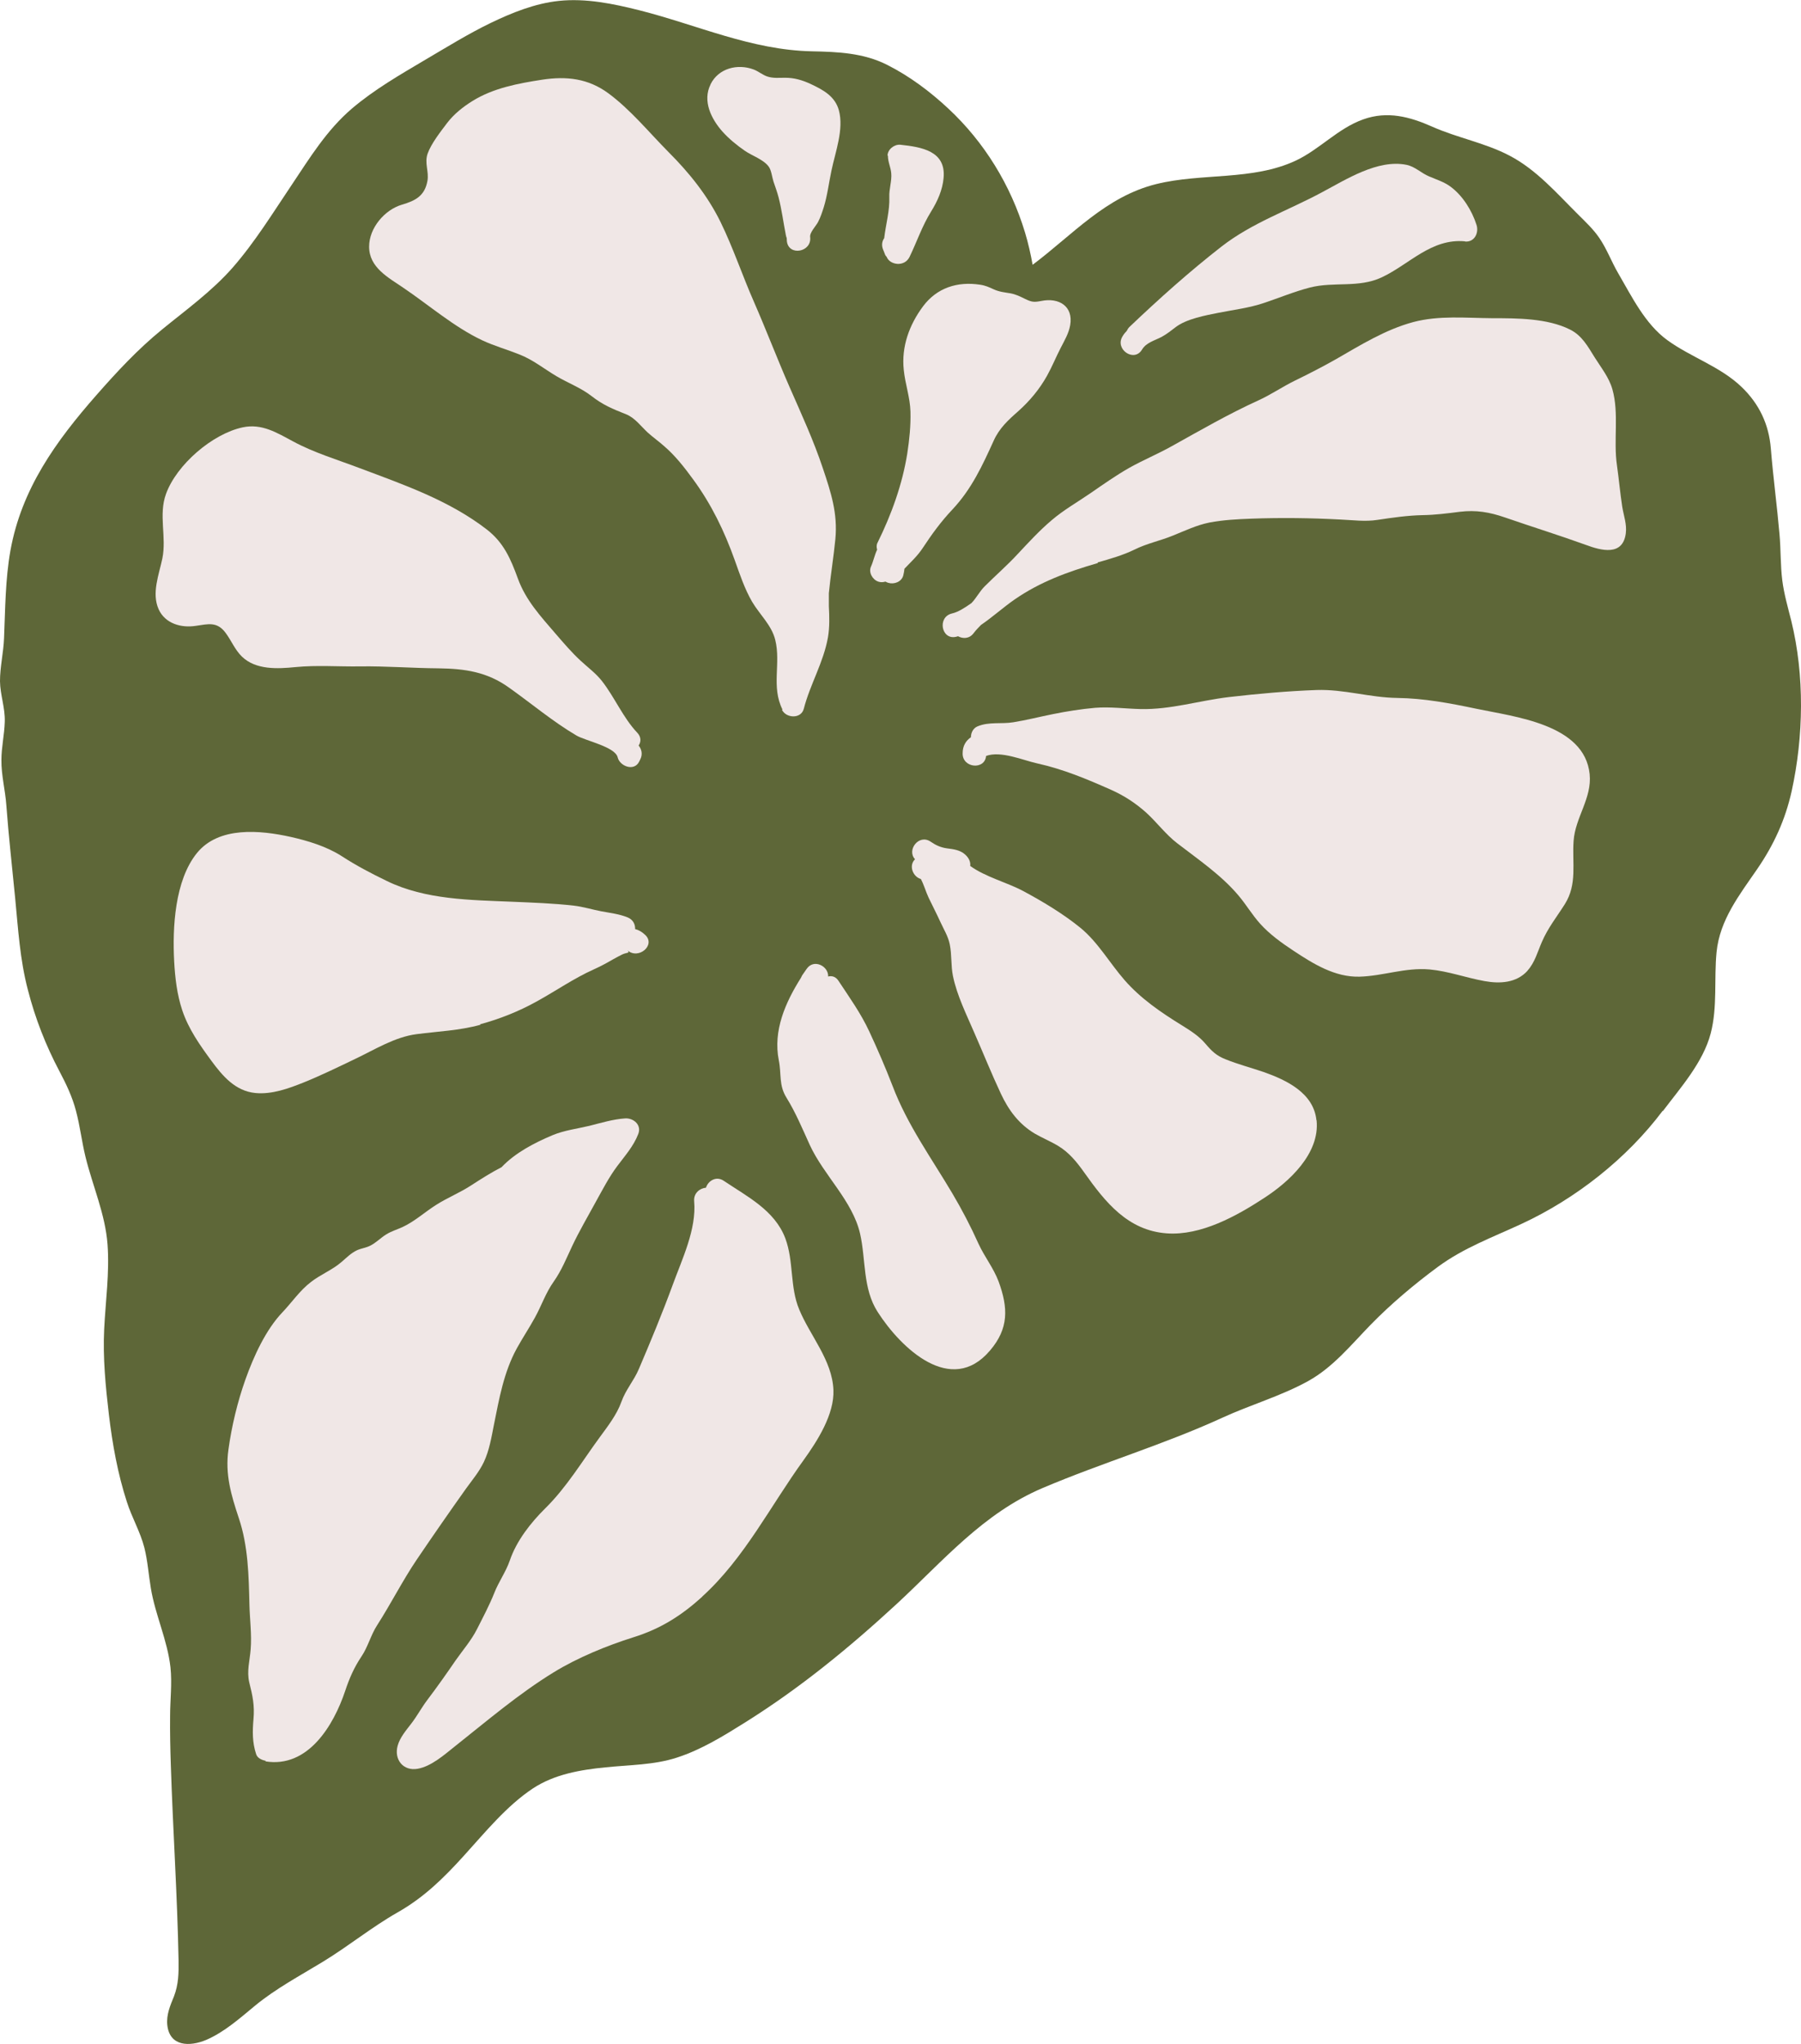
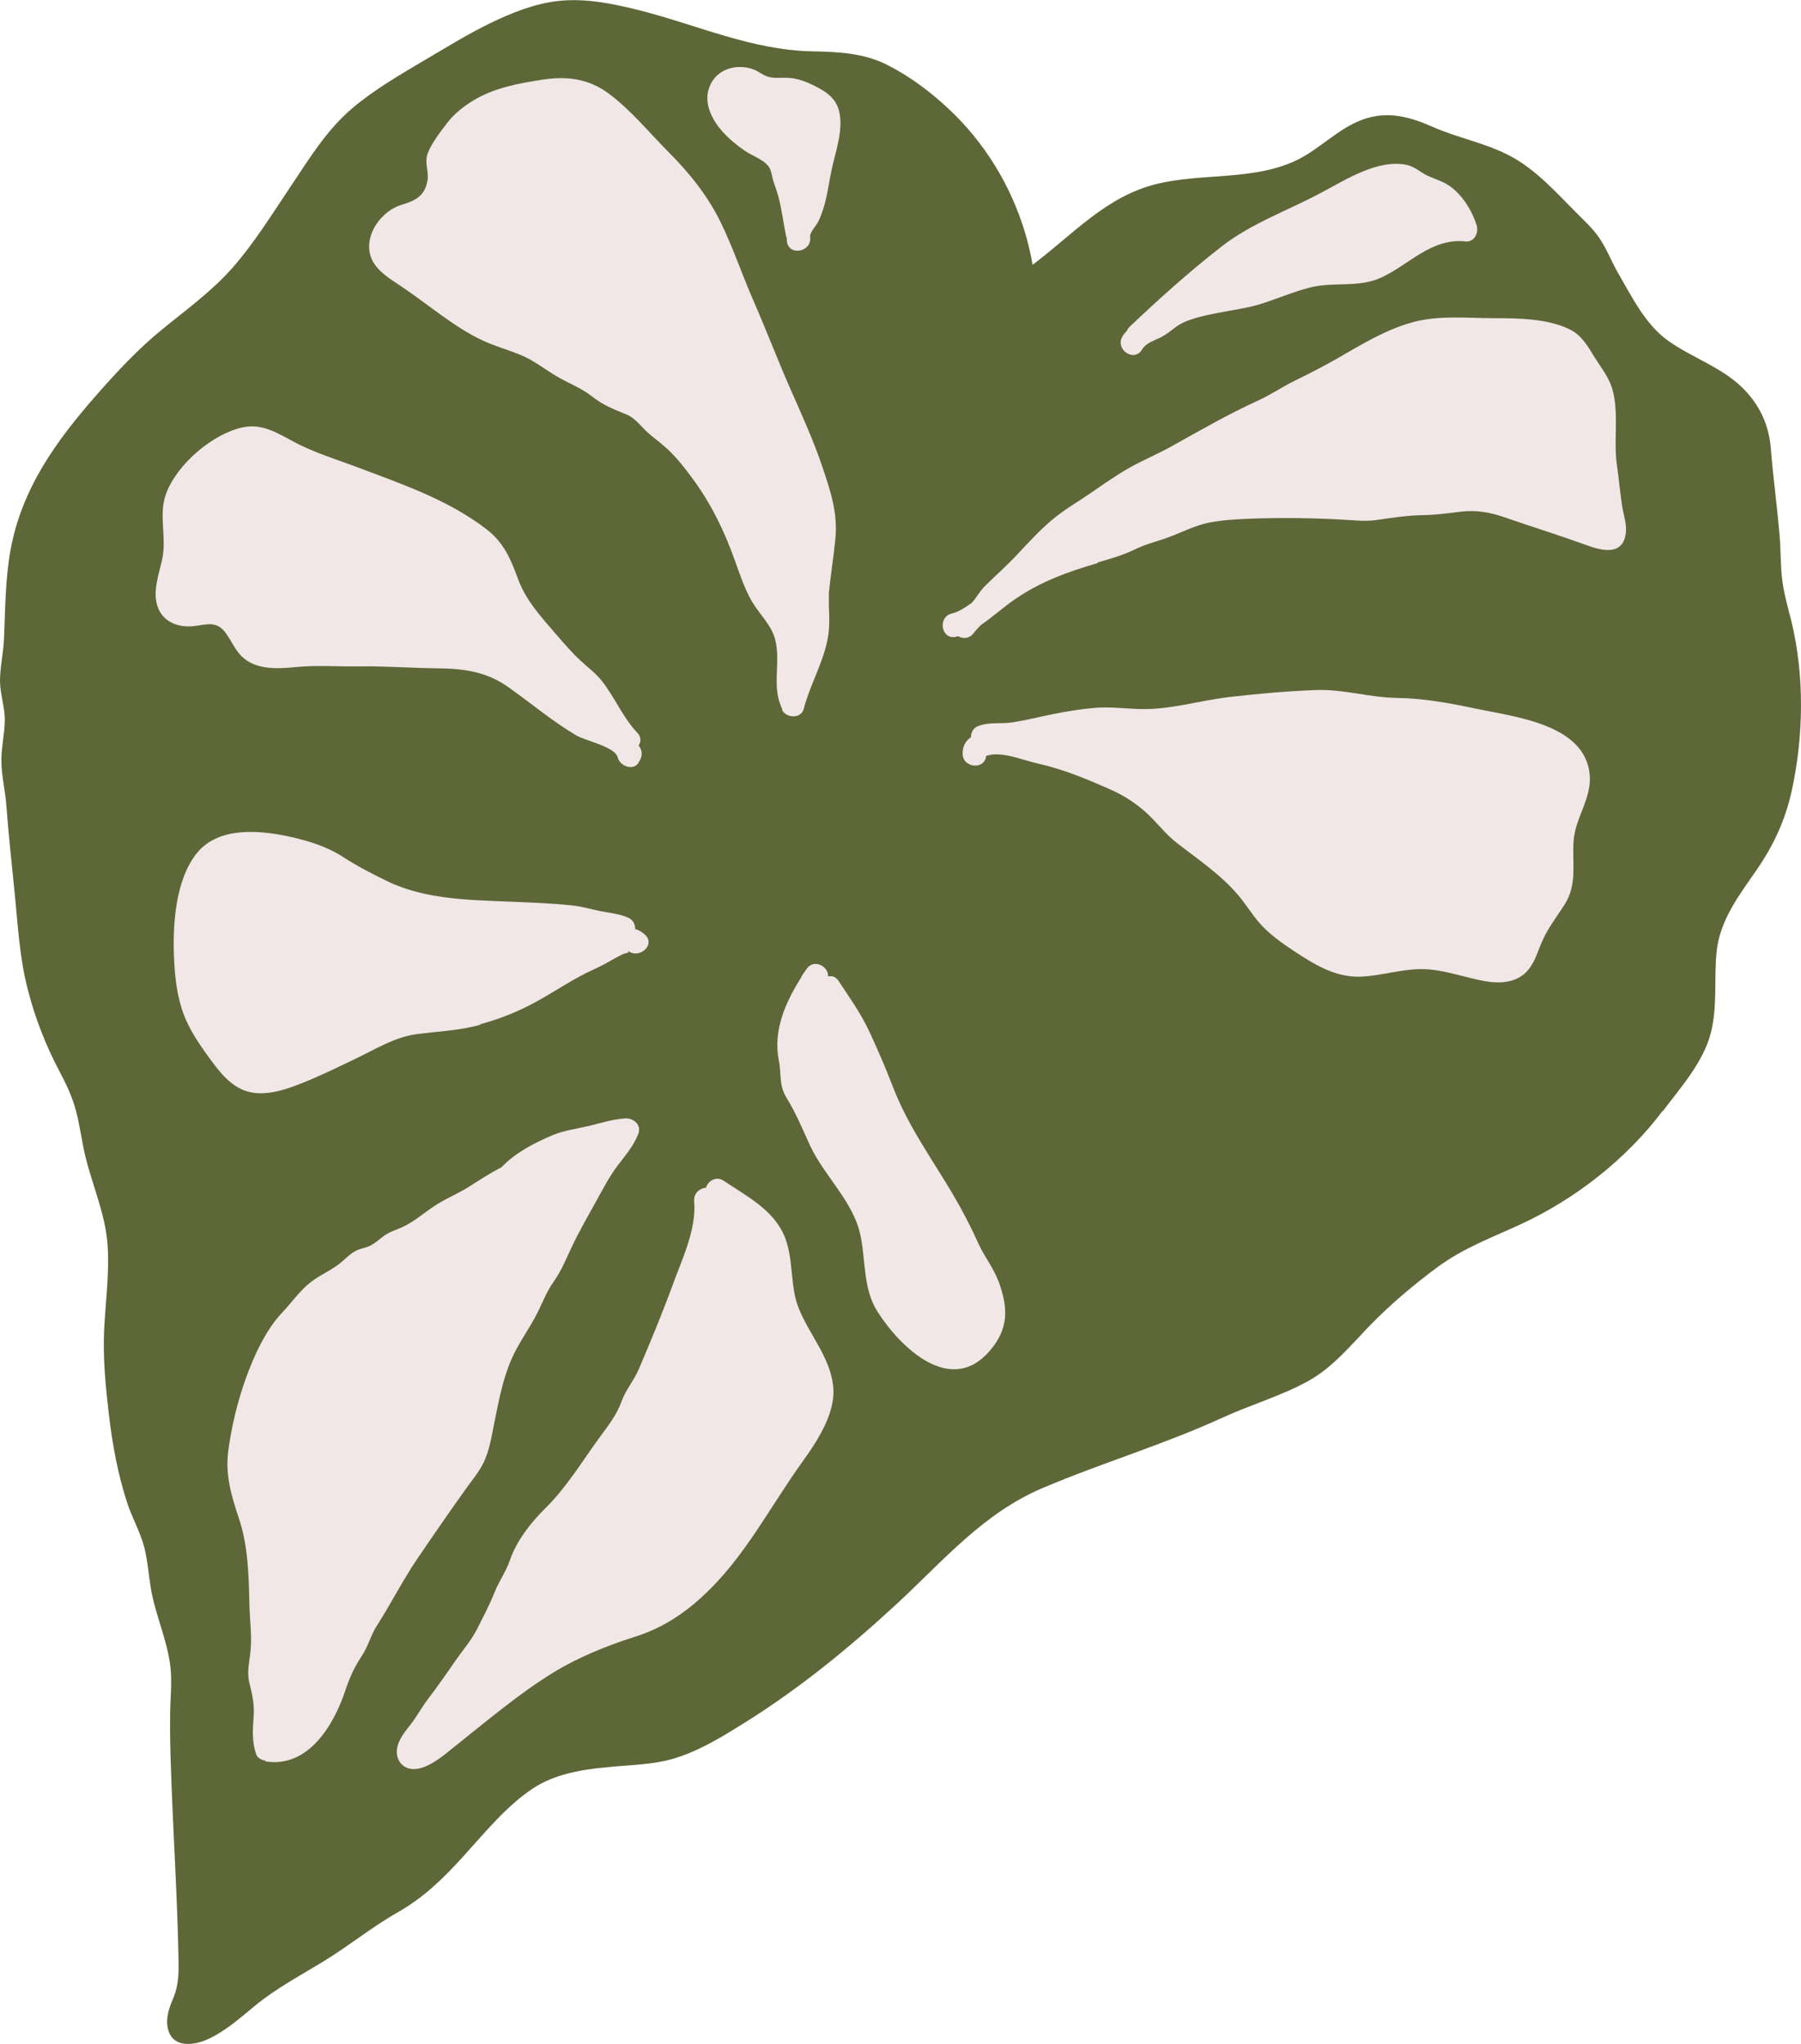
<svg xmlns="http://www.w3.org/2000/svg" id="Layer_2" data-name="Layer 2" viewBox="0 0 102.17 115.94">
  <defs>
    <style>      .cls-1 {        fill: #5e6738;      }      .cls-1, .cls-2 {        stroke-width: 0px;      }      .cls-2 {        fill: #f0e7e6;      }    </style>
  </defs>
  <g id="illustration_arrangements" data-name="illustration arrangements">
    <g>
      <path class="cls-1" d="M94.33,63c-2.04,2.72-4.94,5-8.03,6.43-1.64.76-3.26,1.35-4.73,2.43-1.34.99-2.66,2.1-3.82,3.29-1.12,1.15-2.12,2.4-3.54,3.19-1.54.85-3.26,1.34-4.85,2.07-3.33,1.53-6.83,2.56-10.2,3.99-3.4,1.44-5.66,4.15-8.3,6.59-2.69,2.48-5.46,4.75-8.57,6.7-1.23.77-2.5,1.56-3.9,2.01-1.29.42-2.7.41-4.04.55-1.42.14-2.89.39-4.11,1.19-1.51,1-2.72,2.5-3.93,3.83-1.14,1.26-2.25,2.35-3.74,3.2-1.48.84-2.78,1.91-4.24,2.8-1.31.8-2.67,1.52-3.85,2.49-.86.71-1.74,1.5-2.78,1.95-.93.39-2.08.39-2.21-.85-.06-.57.17-1.11.38-1.62.26-.68.27-1.31.26-2.04-.07-3.7-.32-7.4-.44-11.1-.03-.92-.05-1.84-.04-2.76,0-.91.12-1.85.02-2.77-.17-1.53-.86-2.96-1.11-4.47-.13-.77-.18-1.55-.37-2.31-.23-.9-.71-1.71-.99-2.59-.52-1.6-.82-3.27-1.02-4.94-.19-1.62-.35-3.24-.27-4.87.08-1.6.31-3.21.19-4.81-.13-1.72-.84-3.29-1.25-4.96-.21-.86-.31-1.75-.54-2.61-.21-.8-.55-1.51-.93-2.23-.78-1.47-1.39-3.03-1.8-4.64-.45-1.71-.55-3.45-.72-5.2-.17-1.76-.37-3.5-.5-5.26-.06-.86-.29-1.71-.28-2.57,0-.72.17-1.44.19-2.16.03-.79-.26-1.53-.27-2.31,0-.82.2-1.63.23-2.45.07-1.66.07-3.31.36-4.95.63-3.51,2.58-6.21,4.89-8.84,1.16-1.32,2.33-2.58,3.7-3.7,1.37-1.12,2.83-2.17,4.01-3.51,1.27-1.45,2.3-3.13,3.37-4.72,1.03-1.54,1.97-3.08,3.39-4.3,1.29-1.1,2.76-1.94,4.21-2.8,1.21-.71,2.4-1.45,3.66-2.06,1.22-.59,2.54-1.12,3.89-1.26,1.52-.16,3.08.16,4.55.53,3.29.83,6.36,2.26,9.8,2.33,1.47.03,2.93.09,4.27.77,1.27.64,2.43,1.51,3.47,2.48,2.05,1.91,3.54,4.35,4.35,7.03.18.6.32,1.21.43,1.83,2.28-1.71,4.15-3.87,7.02-4.58,2.59-.64,5.45-.18,7.91-1.33,1.36-.64,2.39-1.83,3.83-2.34,1.37-.49,2.64-.15,3.92.42,1.42.63,2.98.91,4.36,1.63,1.54.8,2.69,2.14,3.9,3.34.43.43.87.84,1.21,1.34.43.63.69,1.35,1.07,2,.77,1.32,1.52,2.87,2.78,3.79,1.35.98,3,1.49,4.22,2.66,1,.96,1.55,2.12,1.66,3.5.13,1.62.35,3.23.49,4.85.08.87.05,1.76.16,2.63.1.78.32,1.53.51,2.29.76,3.1.7,6.56.02,9.66-.36,1.62-1.01,3.04-1.95,4.41-1.01,1.47-2.13,2.89-2.31,4.72-.15,1.54.06,3.09-.33,4.6-.43,1.65-1.71,3.08-2.72,4.42Z" />
      <path class="cls-2" d="M83.11,13.69c-1.91-.18-3.15,1.3-4.72,2.04-1.32.62-2.71.23-4.08.58-.89.23-1.75.59-2.62.88-.84.28-1.69.38-2.55.55-.76.15-1.84.35-2.45.82-.26.2-.5.39-.79.55-.4.21-.88.32-1.12.73-.45.73-1.55-.03-1.1-.76.07-.12.15-.22.24-.31.04-.08.09-.17.17-.24,1.66-1.58,3.39-3.13,5.2-4.54,1.75-1.36,3.77-2.04,5.7-3.08,1.36-.72,3.16-1.89,4.8-1.56.49.1.83.47,1.29.66.42.18.85.31,1.21.58.69.51,1.21,1.35,1.47,2.16.15.45-.11,1-.65.95Z" />
      <path class="cls-2" d="M44.39,40.25c-.65-1.3-.08-2.62-.41-3.95-.2-.83-.89-1.45-1.31-2.16-.43-.74-.7-1.56-.99-2.37-.59-1.65-1.32-3.16-2.36-4.58-.49-.67-1.01-1.34-1.64-1.88-.3-.27-.63-.5-.93-.77-.39-.36-.73-.84-1.23-1.04-.76-.3-1.32-.53-1.97-1.04-.61-.47-1.32-.73-1.98-1.12-.71-.42-1.34-.94-2.12-1.24-.7-.28-1.42-.48-2.1-.8-1.59-.75-3.01-1.99-4.46-2.97-.86-.59-1.95-1.15-1.95-2.34,0-1.06.88-2.09,1.86-2.38.75-.22,1.3-.49,1.45-1.36.09-.53-.18-1,.01-1.54.21-.58.74-1.25,1.11-1.74.38-.5.9-.91,1.43-1.24,1.19-.74,2.6-1,3.96-1.21,1.38-.21,2.61-.07,3.75.77,1.26.93,2.31,2.22,3.41,3.33,1.18,1.18,2.21,2.46,2.95,3.96.72,1.47,1.24,3.04,1.9,4.54.7,1.6,1.32,3.23,2.02,4.83.67,1.53,1.36,3.02,1.89,4.61.46,1.37.85,2.56.71,4.02-.1,1.03-.27,2.04-.37,3.07,0,.24,0,.49,0,.73.03.6.05,1.17-.05,1.77-.25,1.42-1.01,2.66-1.37,4.05-.15.59-1,.55-1.24.06Z" />
      <path class="cls-2" d="M40.31,4.78c.45-.91,1.53-1.18,2.44-.84.27.1.51.31.78.4.34.11.66.07,1,.07.53,0,.97.13,1.45.35.7.33,1.39.69,1.61,1.5.29,1.08-.2,2.35-.42,3.41-.15.7-.23,1.41-.44,2.09-.09.28-.18.56-.32.83-.11.22-.49.6-.45.86.1.85-1.21,1.1-1.32.24,0-.06-.01-.13-.01-.19-.02-.05-.04-.1-.05-.17-.14-.71-.23-1.43-.41-2.13-.08-.31-.19-.6-.29-.9-.08-.24-.12-.66-.28-.86-.3-.4-.95-.61-1.35-.89-.45-.31-.89-.67-1.26-1.08-.64-.72-1.15-1.74-.68-2.68Z" />
-       <path class="cls-2" d="M50.35,8.83c0-.35.38-.65.72-.62,1.21.13,2.6.35,2.46,1.88-.06.69-.35,1.33-.71,1.91-.51.82-.8,1.7-1.22,2.57-.29.6-1.13.46-1.3,0-.05-.05-.09-.11-.11-.18-.03-.09-.07-.17-.1-.25-.09-.24-.05-.46.07-.63.09-.78.32-1.56.29-2.33-.02-.45.15-.92.11-1.35-.03-.35-.19-.64-.19-1Z" />
-       <path class="cls-2" d="M20.44,37.8c-1.24.02-2.45-.08-3.68.04-1.01.1-2.25.17-3.04-.6-.39-.38-.6-.91-.92-1.34-.49-.66-.99-.5-1.69-.4-.82.13-1.74-.12-2.11-.94-.41-.91.02-1.97.21-2.88.25-1.23-.23-2.47.21-3.67.6-1.65,2.62-3.4,4.35-3.77,1.09-.23,1.94.31,2.86.8,1.18.64,2.53,1.04,3.79,1.52,2.5.94,5.05,1.82,7.19,3.47.97.75,1.36,1.67,1.77,2.79.45,1.24,1.3,2.15,2.15,3.14.45.52.9,1.05,1.41,1.52.41.38.85.7,1.2,1.14.73.93,1.21,2.1,2.01,2.94.23.24.22.52.08.73.17.21.24.5.09.79-.02.05-.05.09-.07.14-.29.55-1.09.24-1.21-.26-.14-.6-1.83-.94-2.34-1.24-1.34-.79-2.56-1.82-3.83-2.72-1.24-.89-2.5-1.07-3.99-1.09-1.48-.01-2.97-.13-4.45-.11Z" />
+       <path class="cls-2" d="M20.44,37.8c-1.24.02-2.45-.08-3.68.04-1.01.1-2.25.17-3.04-.6-.39-.38-.6-.91-.92-1.34-.49-.66-.99-.5-1.69-.4-.82.13-1.74-.12-2.11-.94-.41-.91.02-1.97.21-2.88.25-1.23-.23-2.47.21-3.67.6-1.65,2.62-3.4,4.35-3.77,1.09-.23,1.94.31,2.86.8,1.18.64,2.53,1.04,3.79,1.52,2.5.94,5.05,1.82,7.19,3.47.97.75,1.36,1.67,1.77,2.79.45,1.24,1.3,2.15,2.15,3.14.45.52.9,1.05,1.41,1.52.41.38.85.7,1.2,1.14.73.93,1.21,2.1,2.01,2.94.23.24.22.52.08.73.17.21.24.5.09.79-.02.05-.05.09-.07.14-.29.55-1.09.24-1.21-.26-.14-.6-1.83-.94-2.34-1.24-1.34-.79-2.56-1.82-3.83-2.72-1.24-.89-2.5-1.07-3.99-1.09-1.48-.01-2.97-.13-4.45-.11" />
      <path class="cls-2" d="M15.08,99.88c-.22-.04-.48-.15-.55-.38-.22-.67-.21-1.29-.15-1.98.07-.78-.05-1.34-.24-2.09-.15-.64.03-1.23.08-1.87.07-.83-.05-1.7-.07-2.54-.04-1.65-.07-3.32-.6-4.9-.44-1.32-.79-2.5-.59-3.9.18-1.32.52-2.73.97-3.99.46-1.29,1.15-2.81,2.1-3.8.53-.56.99-1.24,1.61-1.71.55-.43,1.21-.68,1.74-1.14.28-.24.53-.5.87-.66.24-.11.52-.14.75-.26.33-.16.6-.45.91-.64.29-.18.6-.27.91-.41.7-.32,1.28-.86,1.93-1.27.63-.4,1.33-.68,1.96-1.09.59-.38,1.15-.74,1.74-1.04.79-.83,1.86-1.38,2.9-1.82.68-.28,1.38-.36,2.09-.53.68-.17,1.32-.37,2.02-.42.47-.03.95.36.75.88-.27.7-.75,1.23-1.19,1.82-.48.64-.84,1.35-1.23,2.05-.45.83-.93,1.64-1.33,2.49-.33.7-.6,1.38-1.05,2.02-.45.63-.69,1.36-1.06,2.03-.33.6-.71,1.17-1.04,1.77-.73,1.34-.99,2.83-1.29,4.32-.14.71-.26,1.45-.57,2.11-.26.55-.66,1.02-1.02,1.52-.94,1.32-1.86,2.65-2.77,3.99-.82,1.21-1.47,2.51-2.26,3.74-.37.57-.52,1.23-.9,1.79-.42.63-.68,1.23-.92,1.95-.65,1.94-2.1,4.39-4.53,3.99Z" />
      <path class="cls-2" d="M27.25,58.13c-1.2.33-2.38.37-3.61.53-1.25.16-2.38.88-3.5,1.41-.96.46-1.92.93-2.91,1.33-.85.34-1.8.69-2.74.6-1.14-.11-1.86-.96-2.5-1.83-.66-.9-1.29-1.79-1.65-2.86-.3-.9-.41-1.85-.46-2.79-.1-1.9.03-4.57,1.29-6.13,1.24-1.53,3.59-1.3,5.31-.92.98.22,2.04.54,2.9,1.09.83.54,1.69.99,2.58,1.42,2.18,1.06,4.73,1.07,7.1,1.17,1.16.05,2.33.09,3.48.22.53.06,1.04.22,1.56.32.52.1,1.02.15,1.51.35.31.13.43.4.42.66.2.05.39.16.57.33.62.58-.38,1.42-1,.88.16.17-.05.11-.3.23-.17.08-.34.18-.51.27-.36.21-.71.4-1.09.57-1.14.51-2.17,1.23-3.26,1.83-1.01.56-2.09.99-3.2,1.29Z" />
      <path class="cls-2" d="M56.15,76.62c-2.19,2.57-5.03-.13-6.36-2.2-.86-1.34-.66-2.96-1-4.45-.43-1.86-2.05-3.29-2.85-5.02-.41-.9-.8-1.84-1.32-2.68-.45-.72-.28-1.34-.44-2.13-.33-1.68.37-3.27,1.26-4.68.02-.04.04-.09.07-.14l.25-.36c.41-.6,1.25-.15,1.22.43.21-.05.43,0,.59.25.62.94,1.26,1.83,1.74,2.86.48,1.03.92,2.05,1.33,3.11.84,2.21,2.2,4.08,3.39,6.09.55.93,1.04,1.87,1.48,2.85.34.74.85,1.37,1.14,2.14.55,1.5.58,2.67-.49,3.92Z" />
      <path class="cls-2" d="M62.27,31.94c-1.69.49-3.26,1.06-4.72,2.07-.62.43-1.24.99-1.9,1.44-.15.15-.29.3-.42.47-.24.32-.61.32-.88.17-.04.01-.07.02-.11.03-.84.2-1.08-1.12-.24-1.32.36-.08.74-.33,1.11-.59.28-.29.46-.66.75-.95.62-.62,1.27-1.18,1.87-1.83.62-.66,1.24-1.34,1.94-1.93.68-.58,1.46-1.02,2.2-1.53.71-.49,1.42-.99,2.17-1.42.8-.45,1.65-.8,2.45-1.25,1.62-.9,3.19-1.81,4.88-2.58.73-.33,1.39-.79,2.11-1.14.78-.38,1.54-.77,2.3-1.2,1.41-.81,2.8-1.68,4.39-2.11,1.47-.39,2.99-.23,4.5-.22,1.39,0,3.11,0,4.39.64.69.34,1.02.97,1.41,1.59.37.59.81,1.13,1,1.8.39,1.38.05,2.9.26,4.32.11.78.18,1.57.3,2.35.08.5.27.99.2,1.51-.17,1.3-1.4.97-2.26.65-1.52-.55-3.07-1.03-4.6-1.56-.87-.3-1.63-.43-2.55-.32-.71.09-1.4.18-2.11.19-.89.02-1.69.14-2.57.27-.69.11-1.4.01-2.09-.02-1.69-.09-3.36-.11-5.05-.05-.8.03-1.6.07-2.39.22-.74.15-1.37.46-2.07.74-.73.3-1.47.44-2.19.8-.66.32-1.37.52-2.07.72Z" />
-       <path class="cls-2" d="M56.38,24.98c-.65,1.43-1.26,2.76-2.35,3.92-.65.69-1.16,1.39-1.68,2.18-.31.47-.68.8-1.04,1.18-.01.13-.04.26-.07.39-.1.36-.52.51-.85.41-.06-.02-.11-.04-.16-.07-.13.04-.27.05-.41,0-.32-.11-.56-.52-.41-.85.14-.31.2-.65.35-.96-.04-.13-.04-.28.02-.39.79-1.6,1.41-3.31,1.69-5.07.12-.78.2-1.57.18-2.36-.02-.82-.3-1.57-.38-2.38-.14-1.31.31-2.55,1.09-3.6.78-1.05,1.95-1.43,3.24-1.23.29.04.51.14.77.26.33.15.61.17.96.23.31.06.55.18.83.32.38.18.5.19.92.11.98-.2,1.82.29,1.63,1.38-.08.46-.32.86-.53,1.27-.27.52-.49,1.07-.78,1.59-.43.77-.98,1.43-1.64,2.02-.57.5-1.07.96-1.39,1.67Z" />
      <path class="cls-2" d="M39.85,90.56c-1.19,1.08-2.37,1.83-3.91,2.31-1.52.48-3.16,1.15-4.53,1.99-1.99,1.22-3.8,2.77-5.63,4.22-.59.47-1.31,1.11-2.08,1.25-.82.15-1.36-.52-1.14-1.31.13-.47.48-.87.77-1.25.33-.43.58-.9.91-1.34.56-.74,1.09-1.49,1.61-2.25.4-.57.9-1.15,1.21-1.77.33-.65.71-1.37.98-2.05.26-.66.65-1.18.88-1.84.38-1.12,1.19-2.15,2.02-2.97,1.2-1.18,2.09-2.67,3.08-4.02.46-.63.97-1.28,1.23-2.01.25-.7.71-1.2.99-1.86.67-1.57,1.33-3.16,1.92-4.77.53-1.46,1.36-3.16,1.22-4.75-.04-.46.32-.74.67-.77.12-.39.58-.68,1.01-.39,1.32.89,2.89,1.67,3.49,3.26.49,1.31.25,2.76.79,4.04.62,1.5,1.87,2.87,1.94,4.56.06,1.39-.92,2.91-1.69,3.98-1.88,2.59-3.35,5.56-5.75,7.74Z" />
      <path class="cls-2" d="M86.66,55.06c-.63.7-1.57.75-2.45.59-1.05-.19-2.04-.56-3.11-.66-1.38-.12-2.62.37-3.97.41-1.4.04-2.63-.73-3.75-1.47-.68-.45-1.35-.93-1.89-1.53-.45-.5-.79-1.08-1.22-1.59-.98-1.17-2.3-2.06-3.49-2.98-.65-.5-1.14-1.17-1.74-1.72-.61-.55-1.27-.98-2.01-1.31-1.4-.62-2.71-1.17-4.2-1.5-.78-.17-2.05-.73-2.89-.42-.07.81-1.35.69-1.33-.15,0-.43.19-.72.47-.91,0-.26.13-.52.38-.62.65-.27,1.34-.12,2.02-.23.75-.12,1.49-.31,2.24-.46.78-.16,1.61-.29,2.4-.36.85-.07,1.72.05,2.58.07,1.71.04,3.33-.48,5.02-.68,1.64-.19,3.32-.34,4.97-.4,1.56-.05,3.02.43,4.58.45,1.52.02,2.99.3,4.47.61,2.17.46,6.15.87,6.44,3.71.14,1.37-.82,2.46-.91,3.79-.09,1.26.22,2.45-.5,3.59-.46.73-.95,1.33-1.3,2.14-.24.55-.4,1.17-.81,1.62Z" />
-       <path class="cls-2" d="M74.69,63.55c.19,1.88-1.55,3.48-2.97,4.4-1.57,1.03-3.59,2.15-5.53,2.01-2.21-.16-3.49-1.77-4.68-3.45-.42-.59-.85-1.13-1.48-1.51-.43-.26-.9-.45-1.33-.7-.9-.54-1.48-1.32-1.92-2.26-.53-1.13-1-2.3-1.5-3.44-.45-1.05-.99-2.12-1.22-3.24-.12-.59-.06-1.2-.18-1.79-.09-.46-.35-.87-.54-1.29-.21-.46-.44-.9-.66-1.36-.16-.34-.26-.72-.44-1.06-.46-.13-.7-.77-.33-1.12-.49-.52.22-1.45.88-1,.29.2.57.33.92.38.38.05.76.09,1.05.36.19.17.31.4.28.64.87.63,2.08.93,3,1.42,1.1.59,2.27,1.29,3.24,2.08.99.8,1.68,2.02,2.52,2.98.92,1.05,2.05,1.82,3.23,2.55.5.31.98.61,1.36,1.06.35.41.61.67,1.12.87.71.29,1.45.48,2.18.73,1.3.46,2.83,1.19,2.99,2.73Z" />
    </g>
  </g>
</svg>